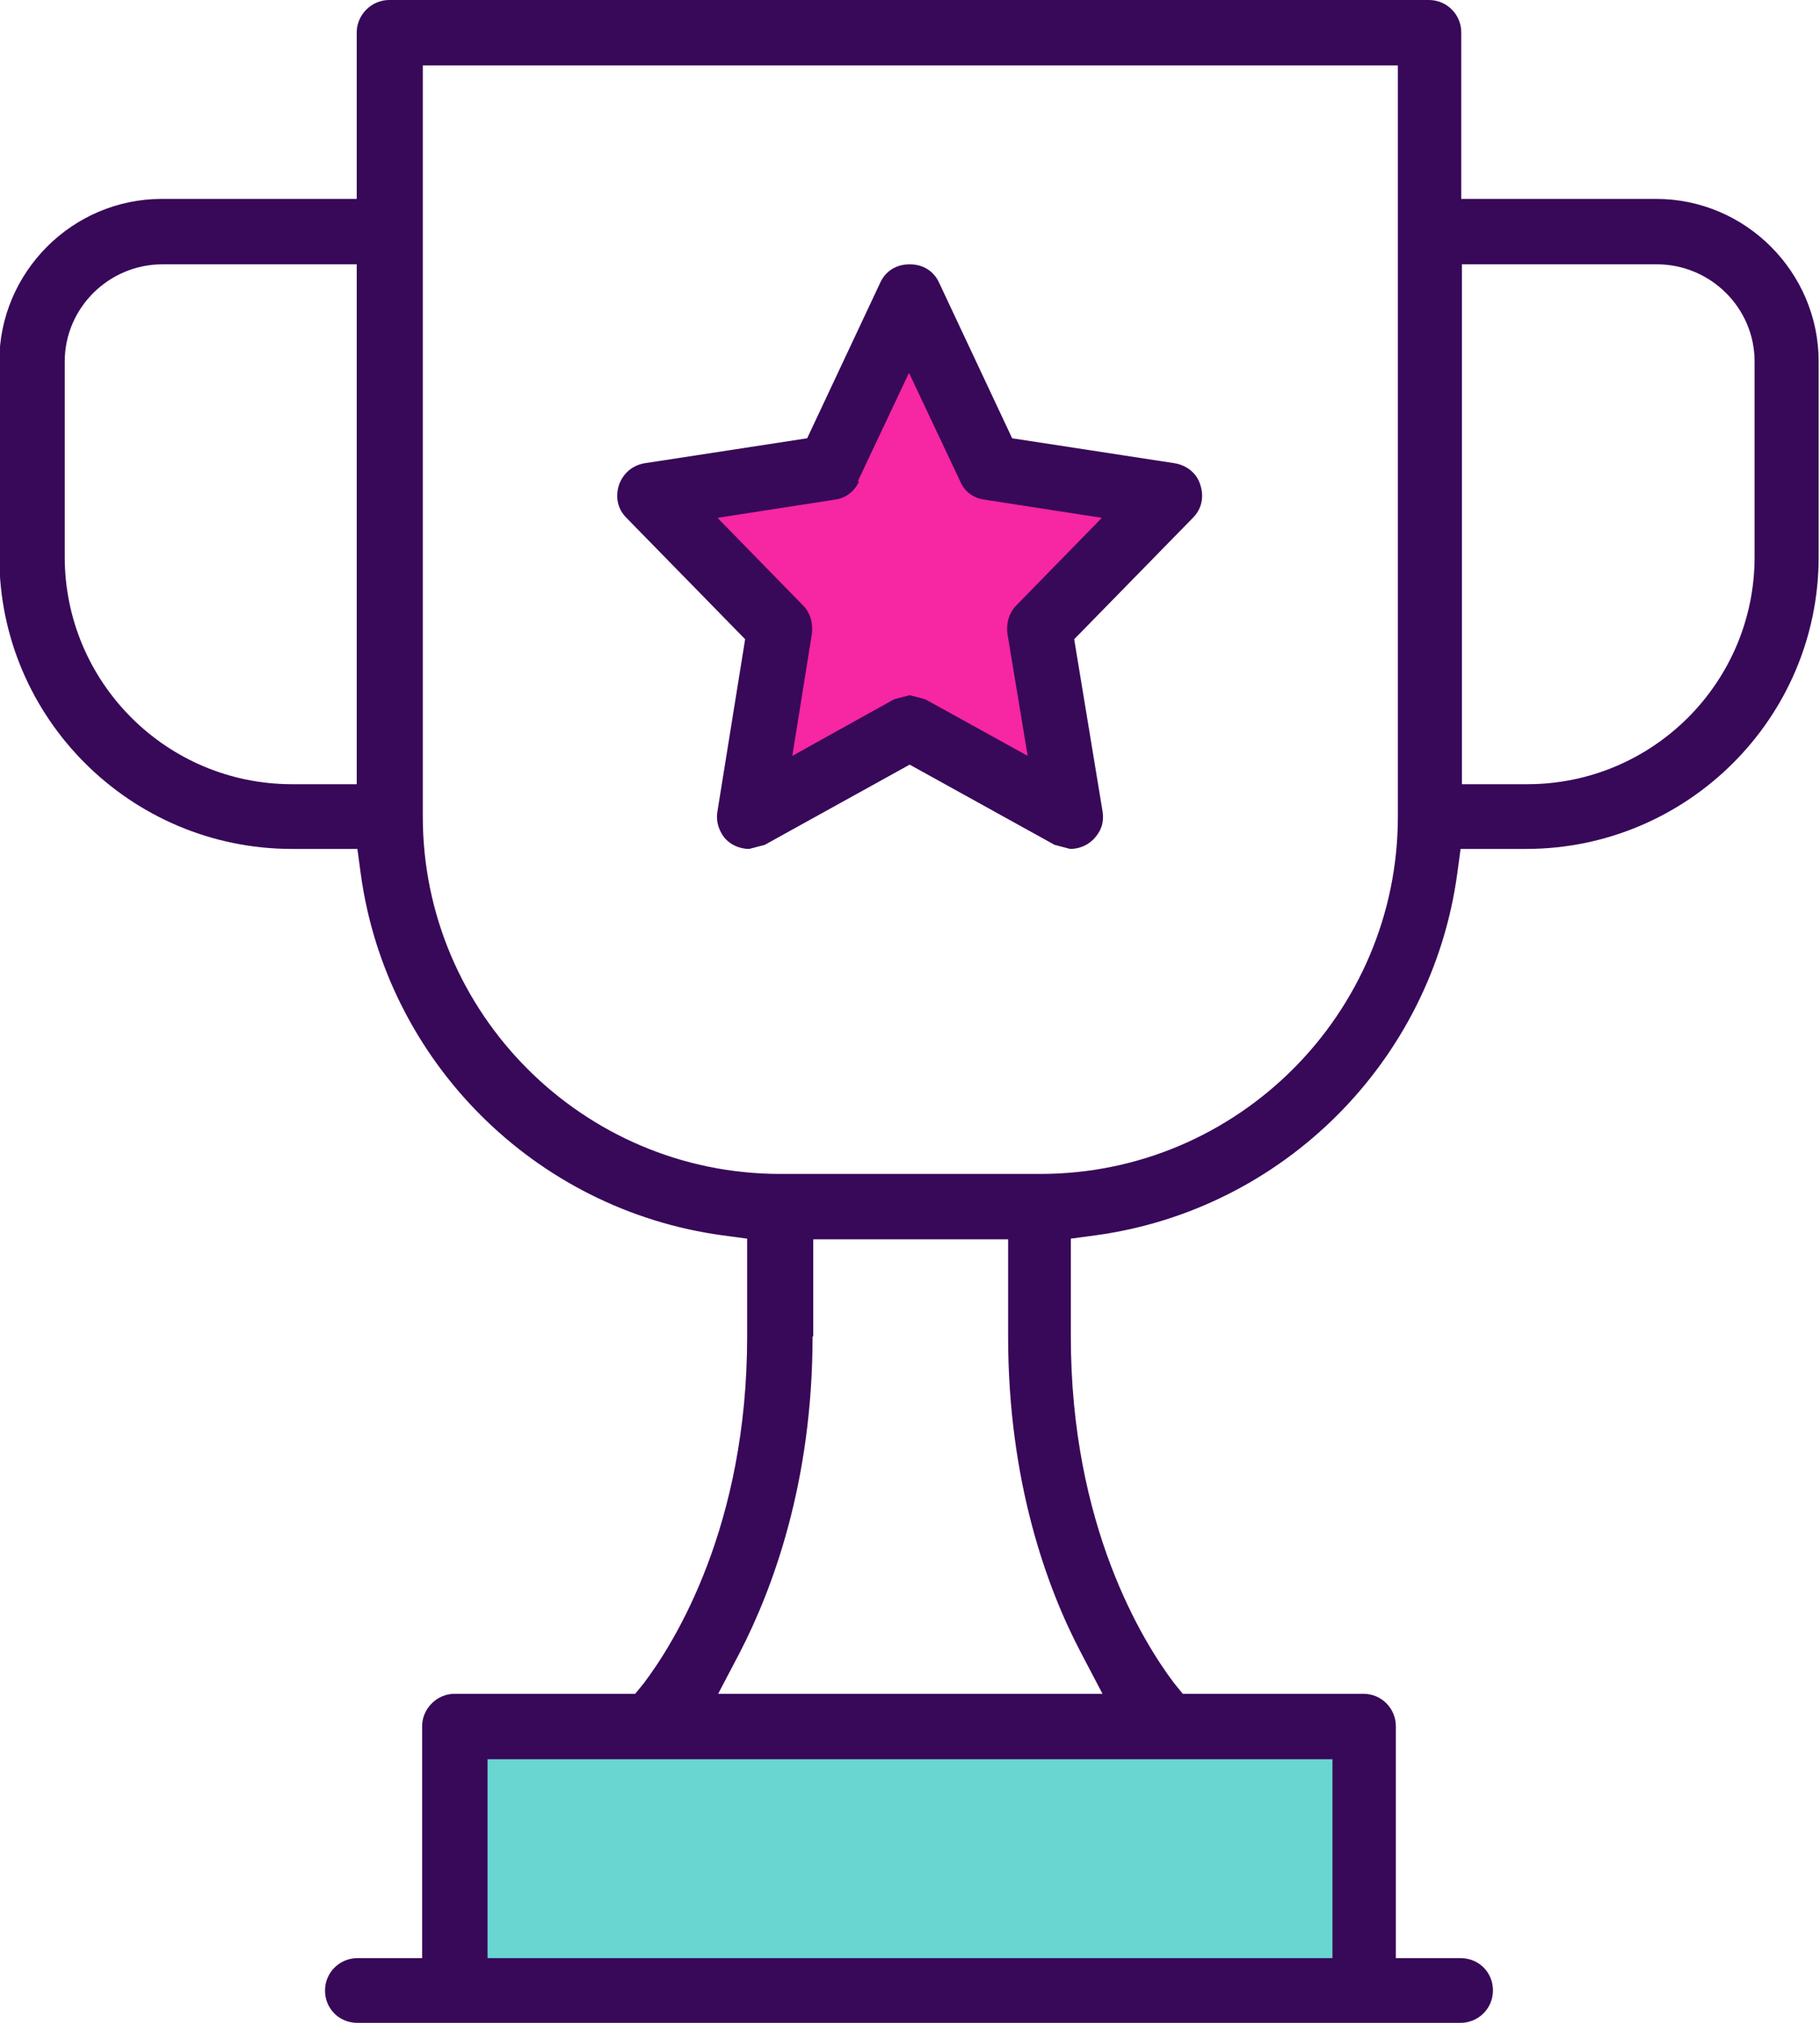
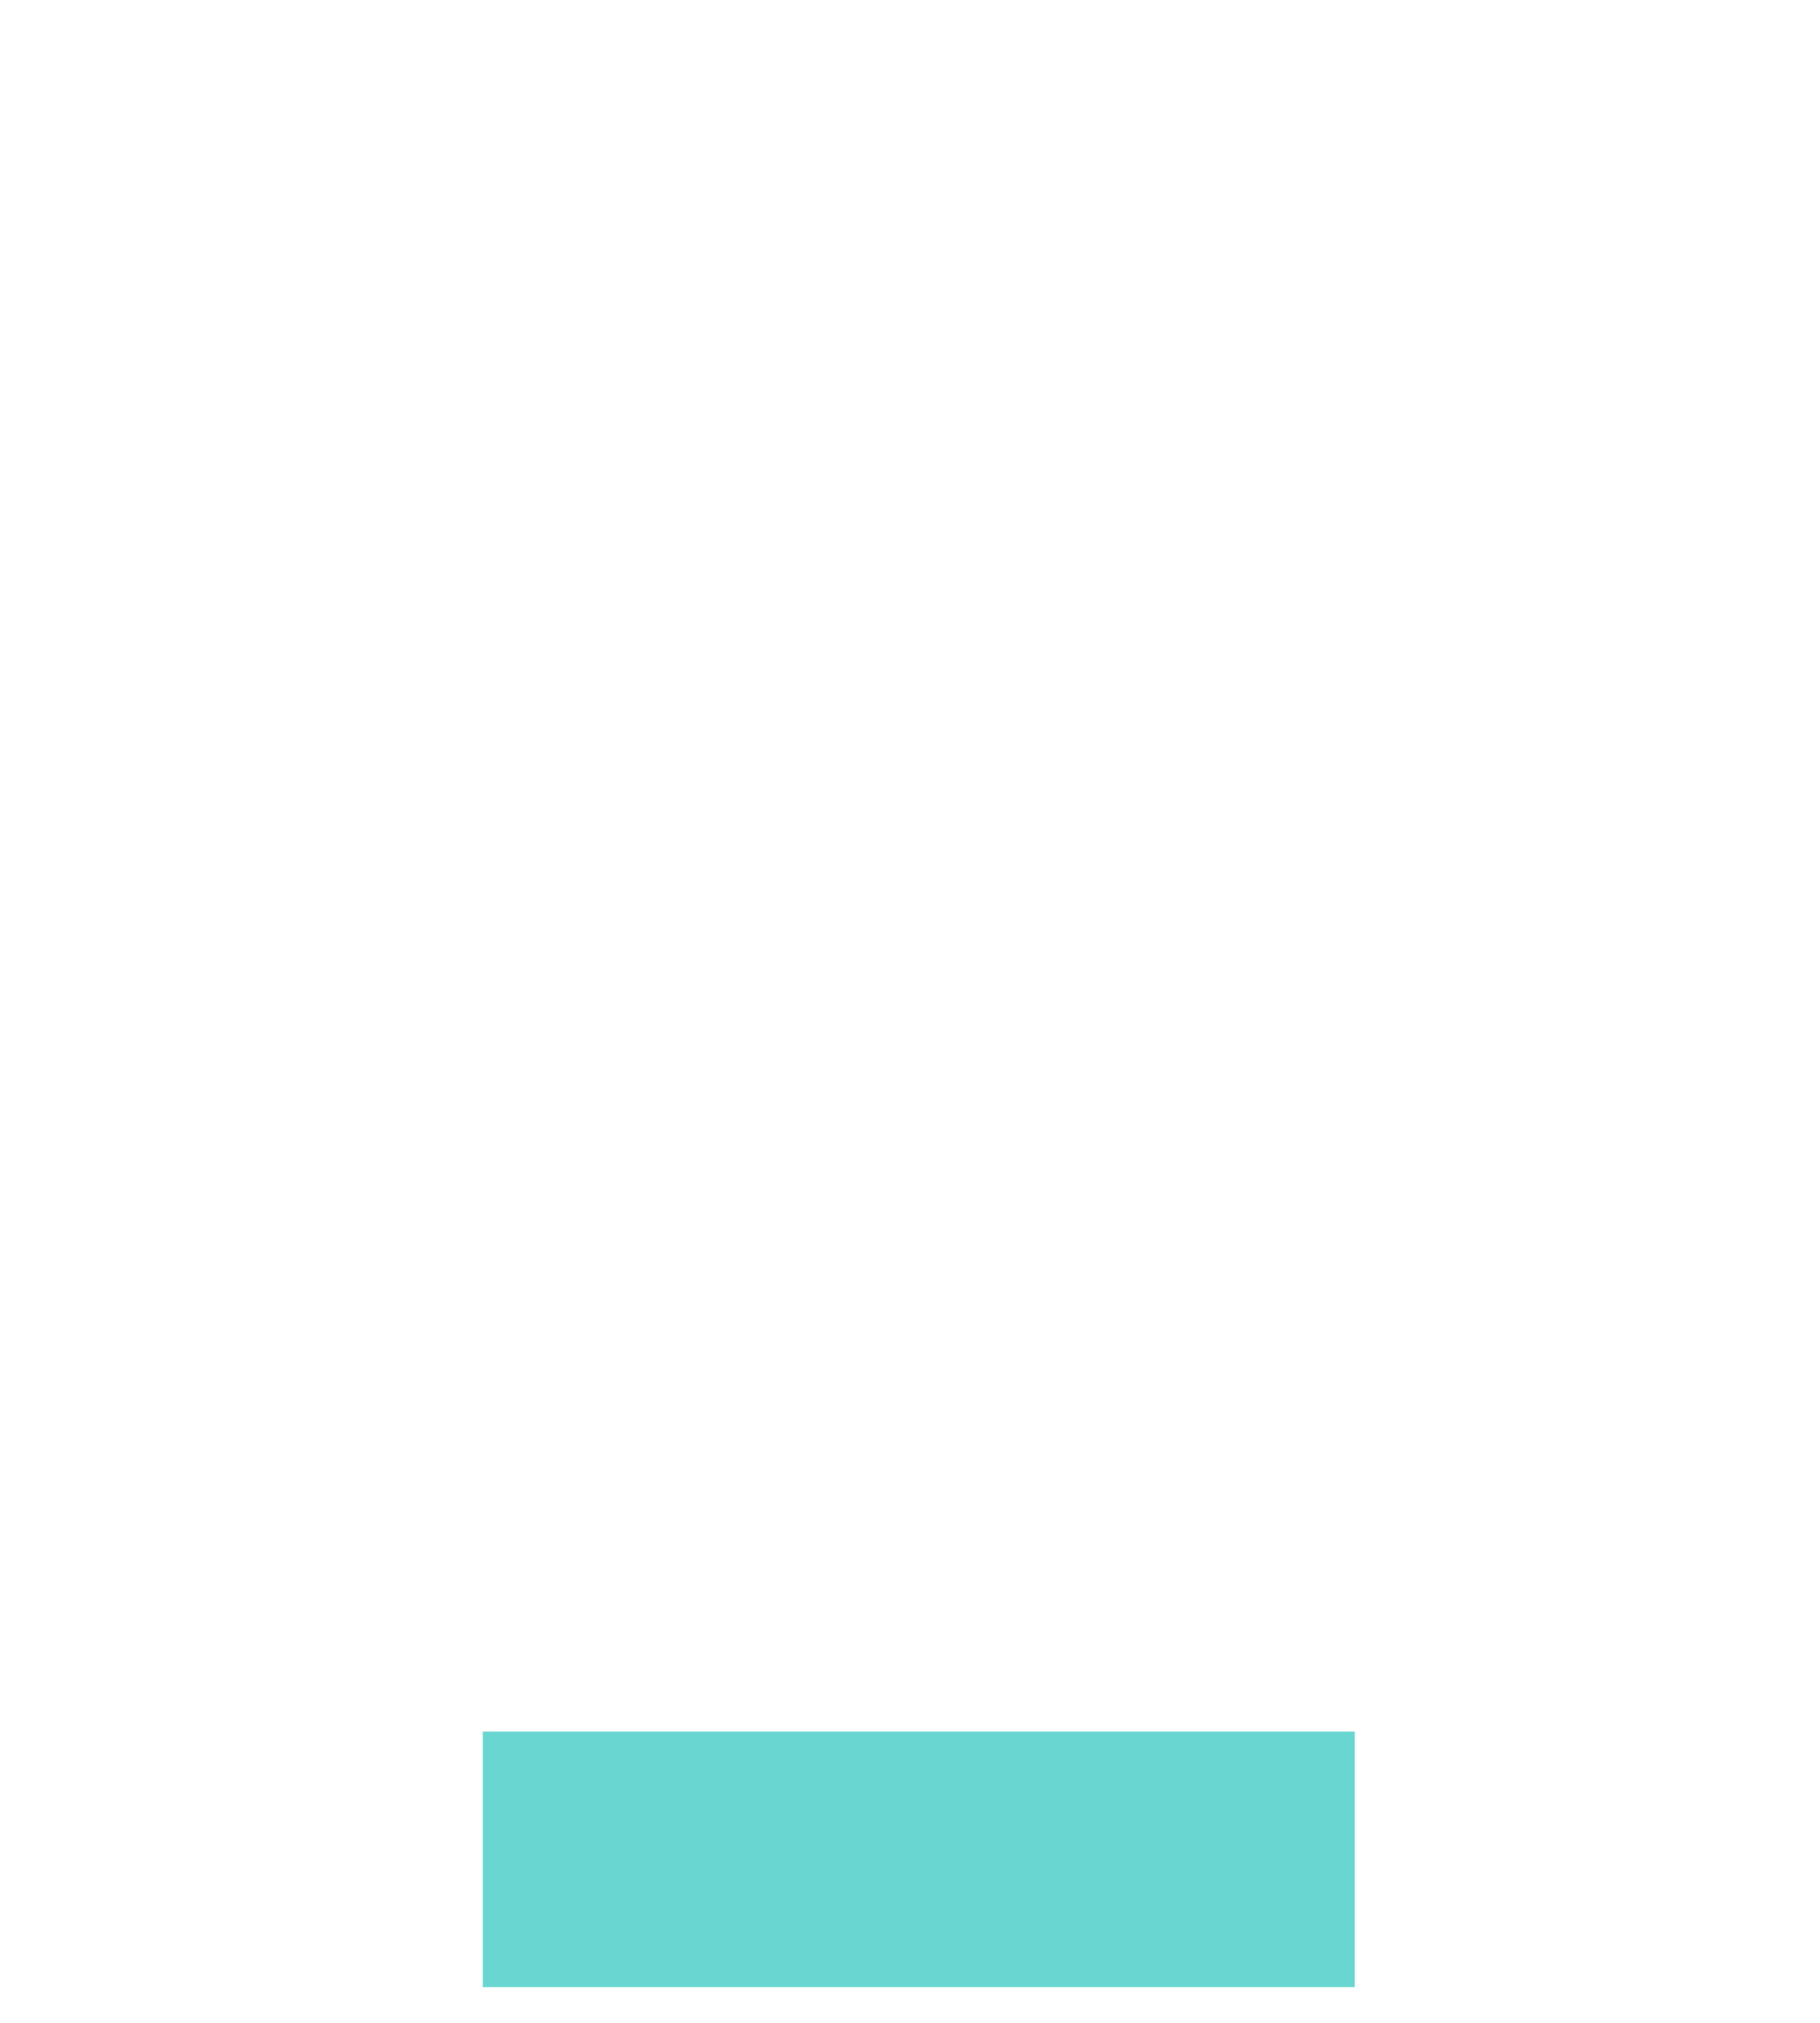
<svg xmlns="http://www.w3.org/2000/svg" id="b" width="26.99" height="30" viewBox="0 0 26.99 30">
  <g id="c">
    <polygon points="20.09 29.47 7.16 29.47 7.16 25.68 20.09 25.68 20.09 29.47 20.09 29.47" fill="#69d6d1" stroke-width="0" />
-     <path d="M5.3,30c-.27,0-.48-.21-.48-.48s.22-.48.48-.48h.96v-3.44c0-.26.22-.48.48-.48h2.68l.13-.16c.46-.61,1.53-2.33,1.53-5.14v-1.45l-.37-.05c-2.78-.38-4.98-2.58-5.36-5.36l-.05-.37h-.97c-2.39,0-4.34-1.94-4.34-4.33v-2.9c0-1.32,1.08-2.41,2.41-2.41h2.89V.48c0-.26.22-.48.48-.48h15.42c.27,0,.48.22.48.48v2.47h2.89c1.33,0,2.41,1.09,2.41,2.41v2.9c0,2.39-1.95,4.33-4.34,4.33h-.97l-.05.37c-.38,2.78-2.58,4.98-5.36,5.36l-.37.05v1.45c0,2.81,1.07,4.53,1.53,5.14l.13.16h2.68c.27,0,.48.22.48.48v3.44h.96c.27,0,.48.21.48.48s-.22.48-.48.48H5.3ZM7.23,29.04h12.53v-2.95H7.23v2.95h0ZM12.05,19.82c0,2.16-.59,3.74-1.08,4.69l-.32.61h5.7l-.32-.61c-.5-.95-1.08-2.53-1.08-4.69v-1.44h-2.89v1.44h0ZM6.27,12.11c0,2.92,2.38,5.3,5.3,5.3h3.86c2.92,0,5.3-2.38,5.3-5.3V.97H6.27v11.14h0ZM21.69,11.63h.96c1.86,0,3.37-1.51,3.37-3.37v-2.9c0-.79-.65-1.44-1.45-1.44h-2.89v7.71h0ZM2.41,3.92c-.8,0-1.45.65-1.45,1.44v2.9c0,1.86,1.51,3.37,3.37,3.37h.96V3.92h-2.89Z" fill="#380859" stroke-width="0" />
-     <polygon points="13.51 4.96 14.57 7.12 16.95 7.46 15.23 9.14 15.63 11.51 13.51 10.39 11.38 11.51 11.78 9.14 10.06 7.46 12.44 7.12 13.51 4.96 13.51 4.96" fill="#f726a3" stroke-width="0" />
-     <path d="M11.11,12.59c-.14,0-.28-.06-.37-.17-.06-.08-.13-.21-.1-.39l.41-2.55-1.76-1.8c-.13-.13-.17-.31-.11-.49.06-.17.2-.29.38-.32l2.41-.37,1.08-2.3c.08-.18.24-.28.44-.28s.36.1.44.28l1.08,2.3,2.41.37c.18.03.33.15.38.32.06.18.02.36-.11.49l-1.76,1.8.42,2.55c.03.19-.04.31-.11.39-.09.11-.23.17-.37.17l-.23-.06-2.15-1.19-2.15,1.19-.23.06h0ZM12.74,7.14c-.07.15-.2.25-.36.27l-1.74.27,1.27,1.3c.11.11.15.27.13.42l-.29,1.81,1.51-.84.23-.06.23.06,1.52.84-.3-1.81c-.02-.15.02-.31.13-.42l1.27-1.3-1.74-.27c-.16-.02-.3-.12-.36-.27l-.76-1.61-.76,1.61h0Z" fill="#380859" stroke-width="0" />
  </g>
</svg>